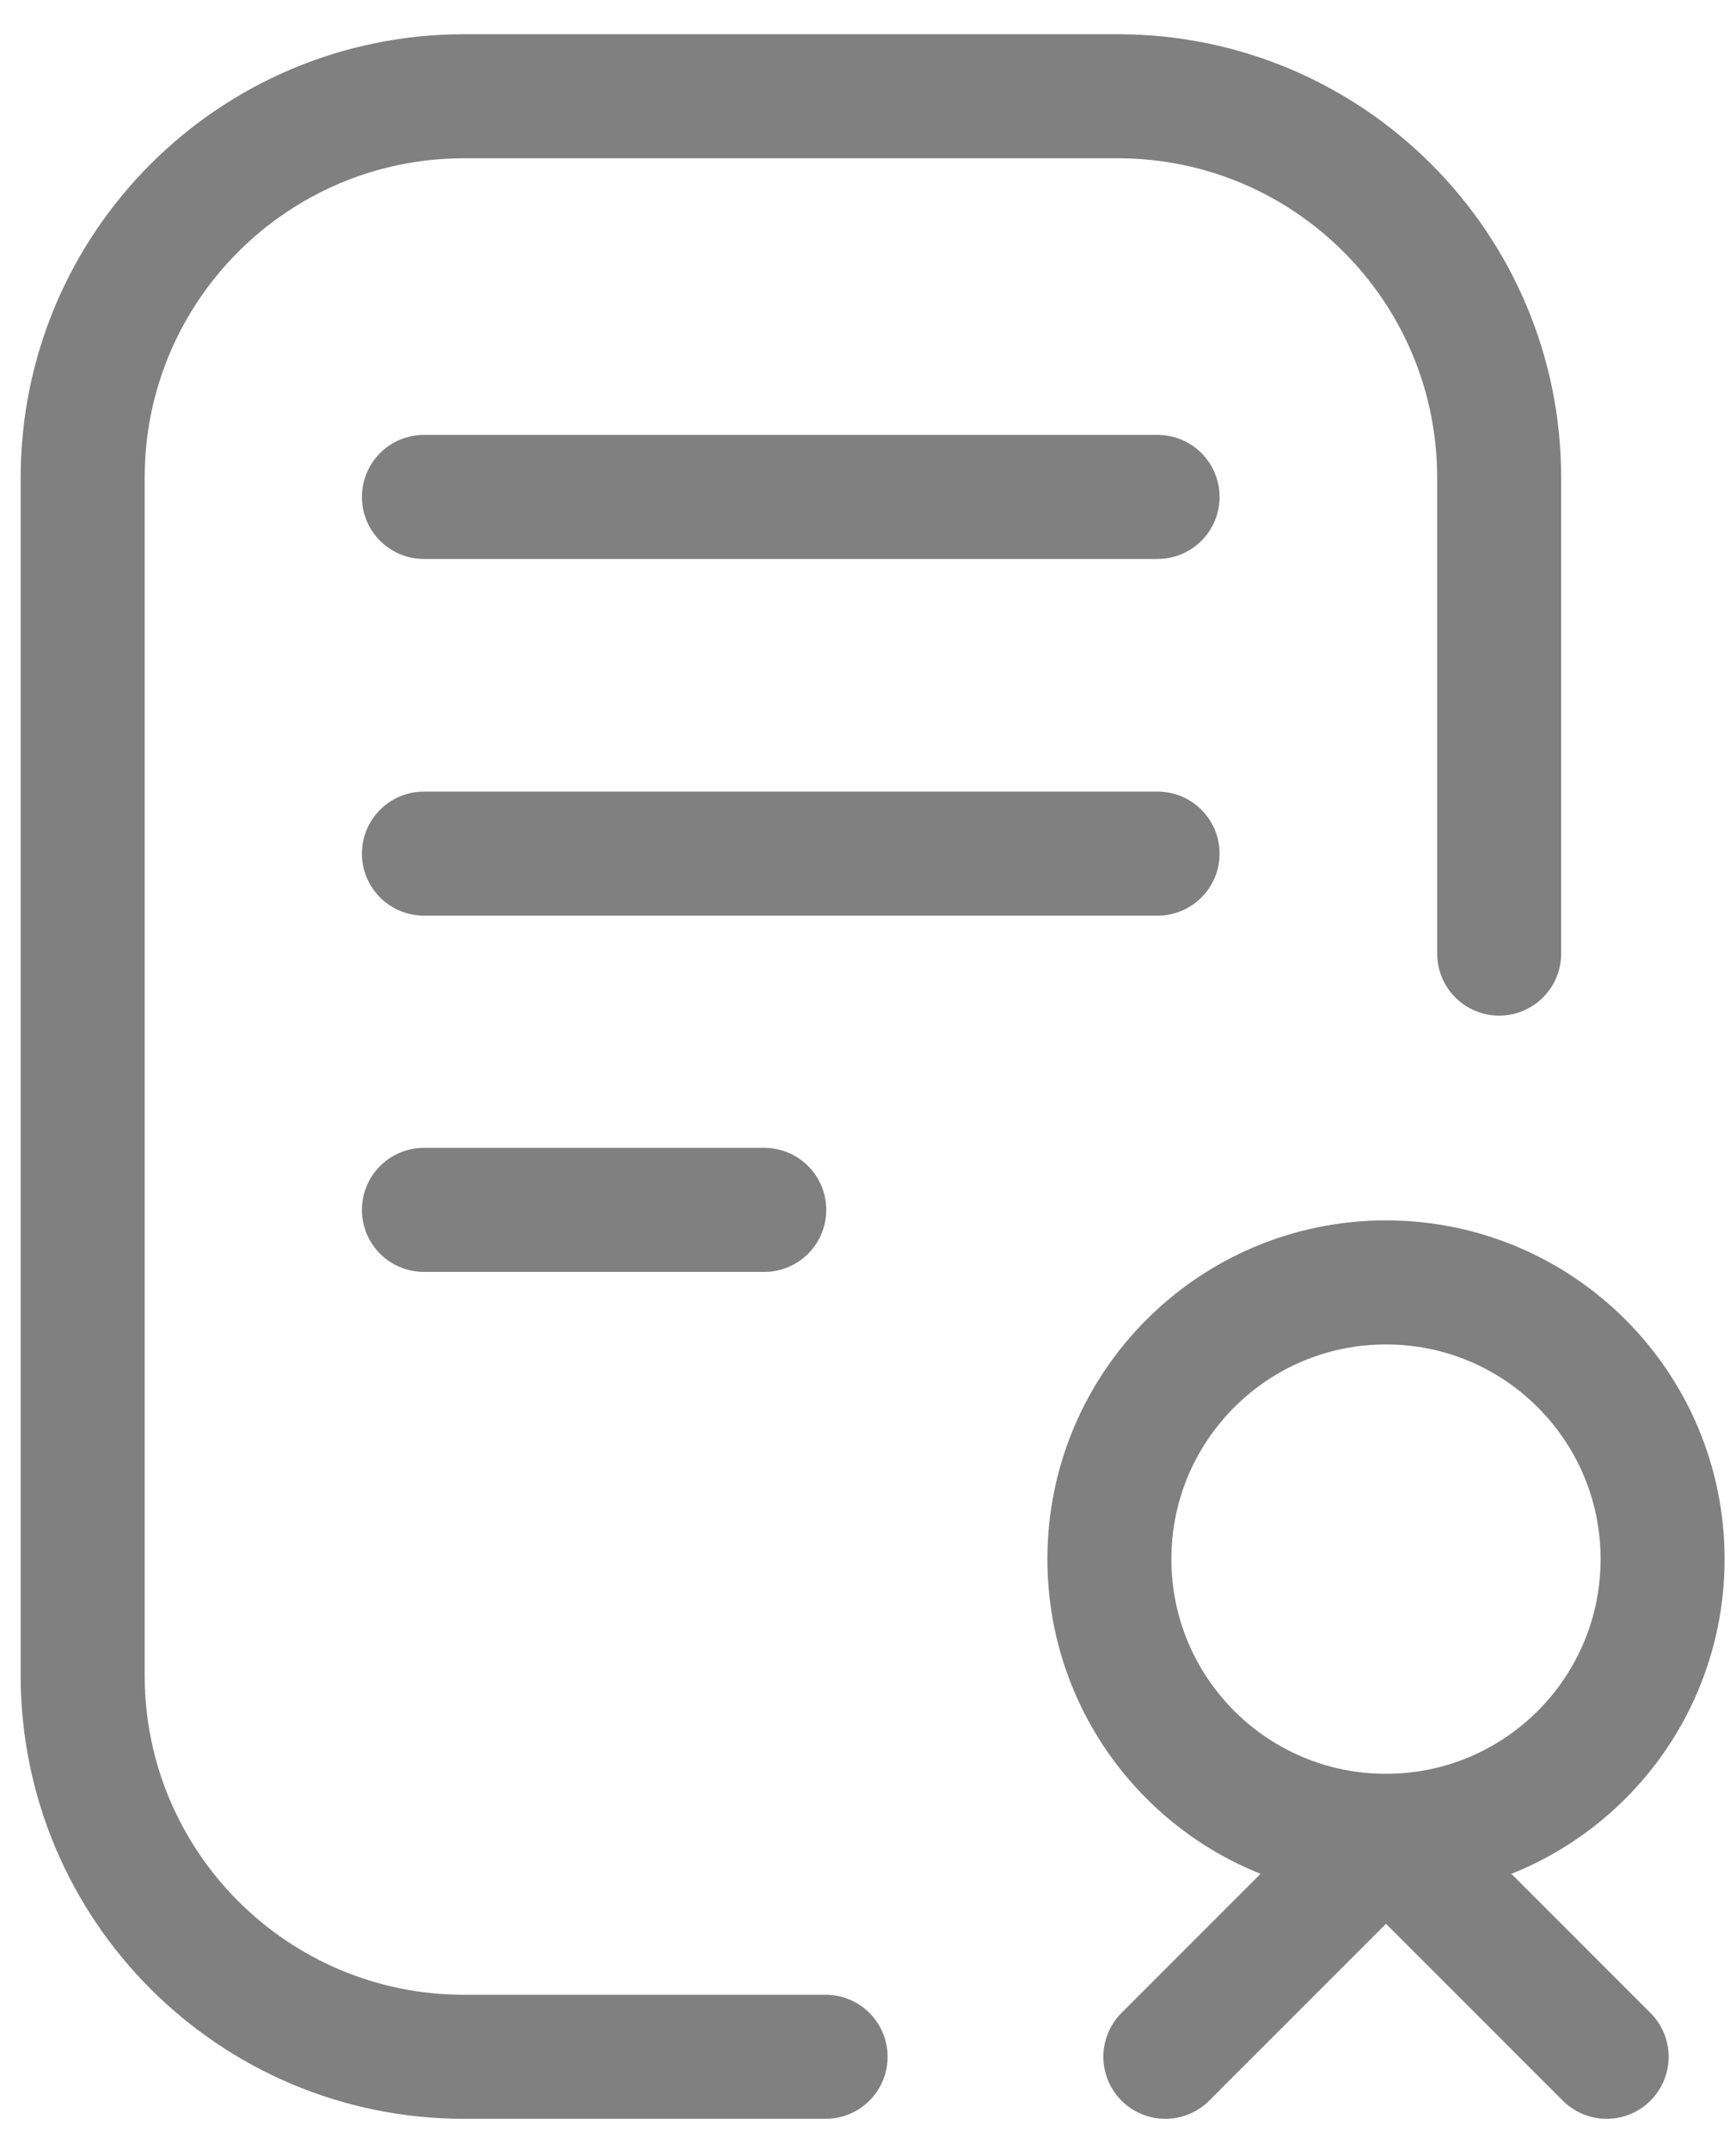
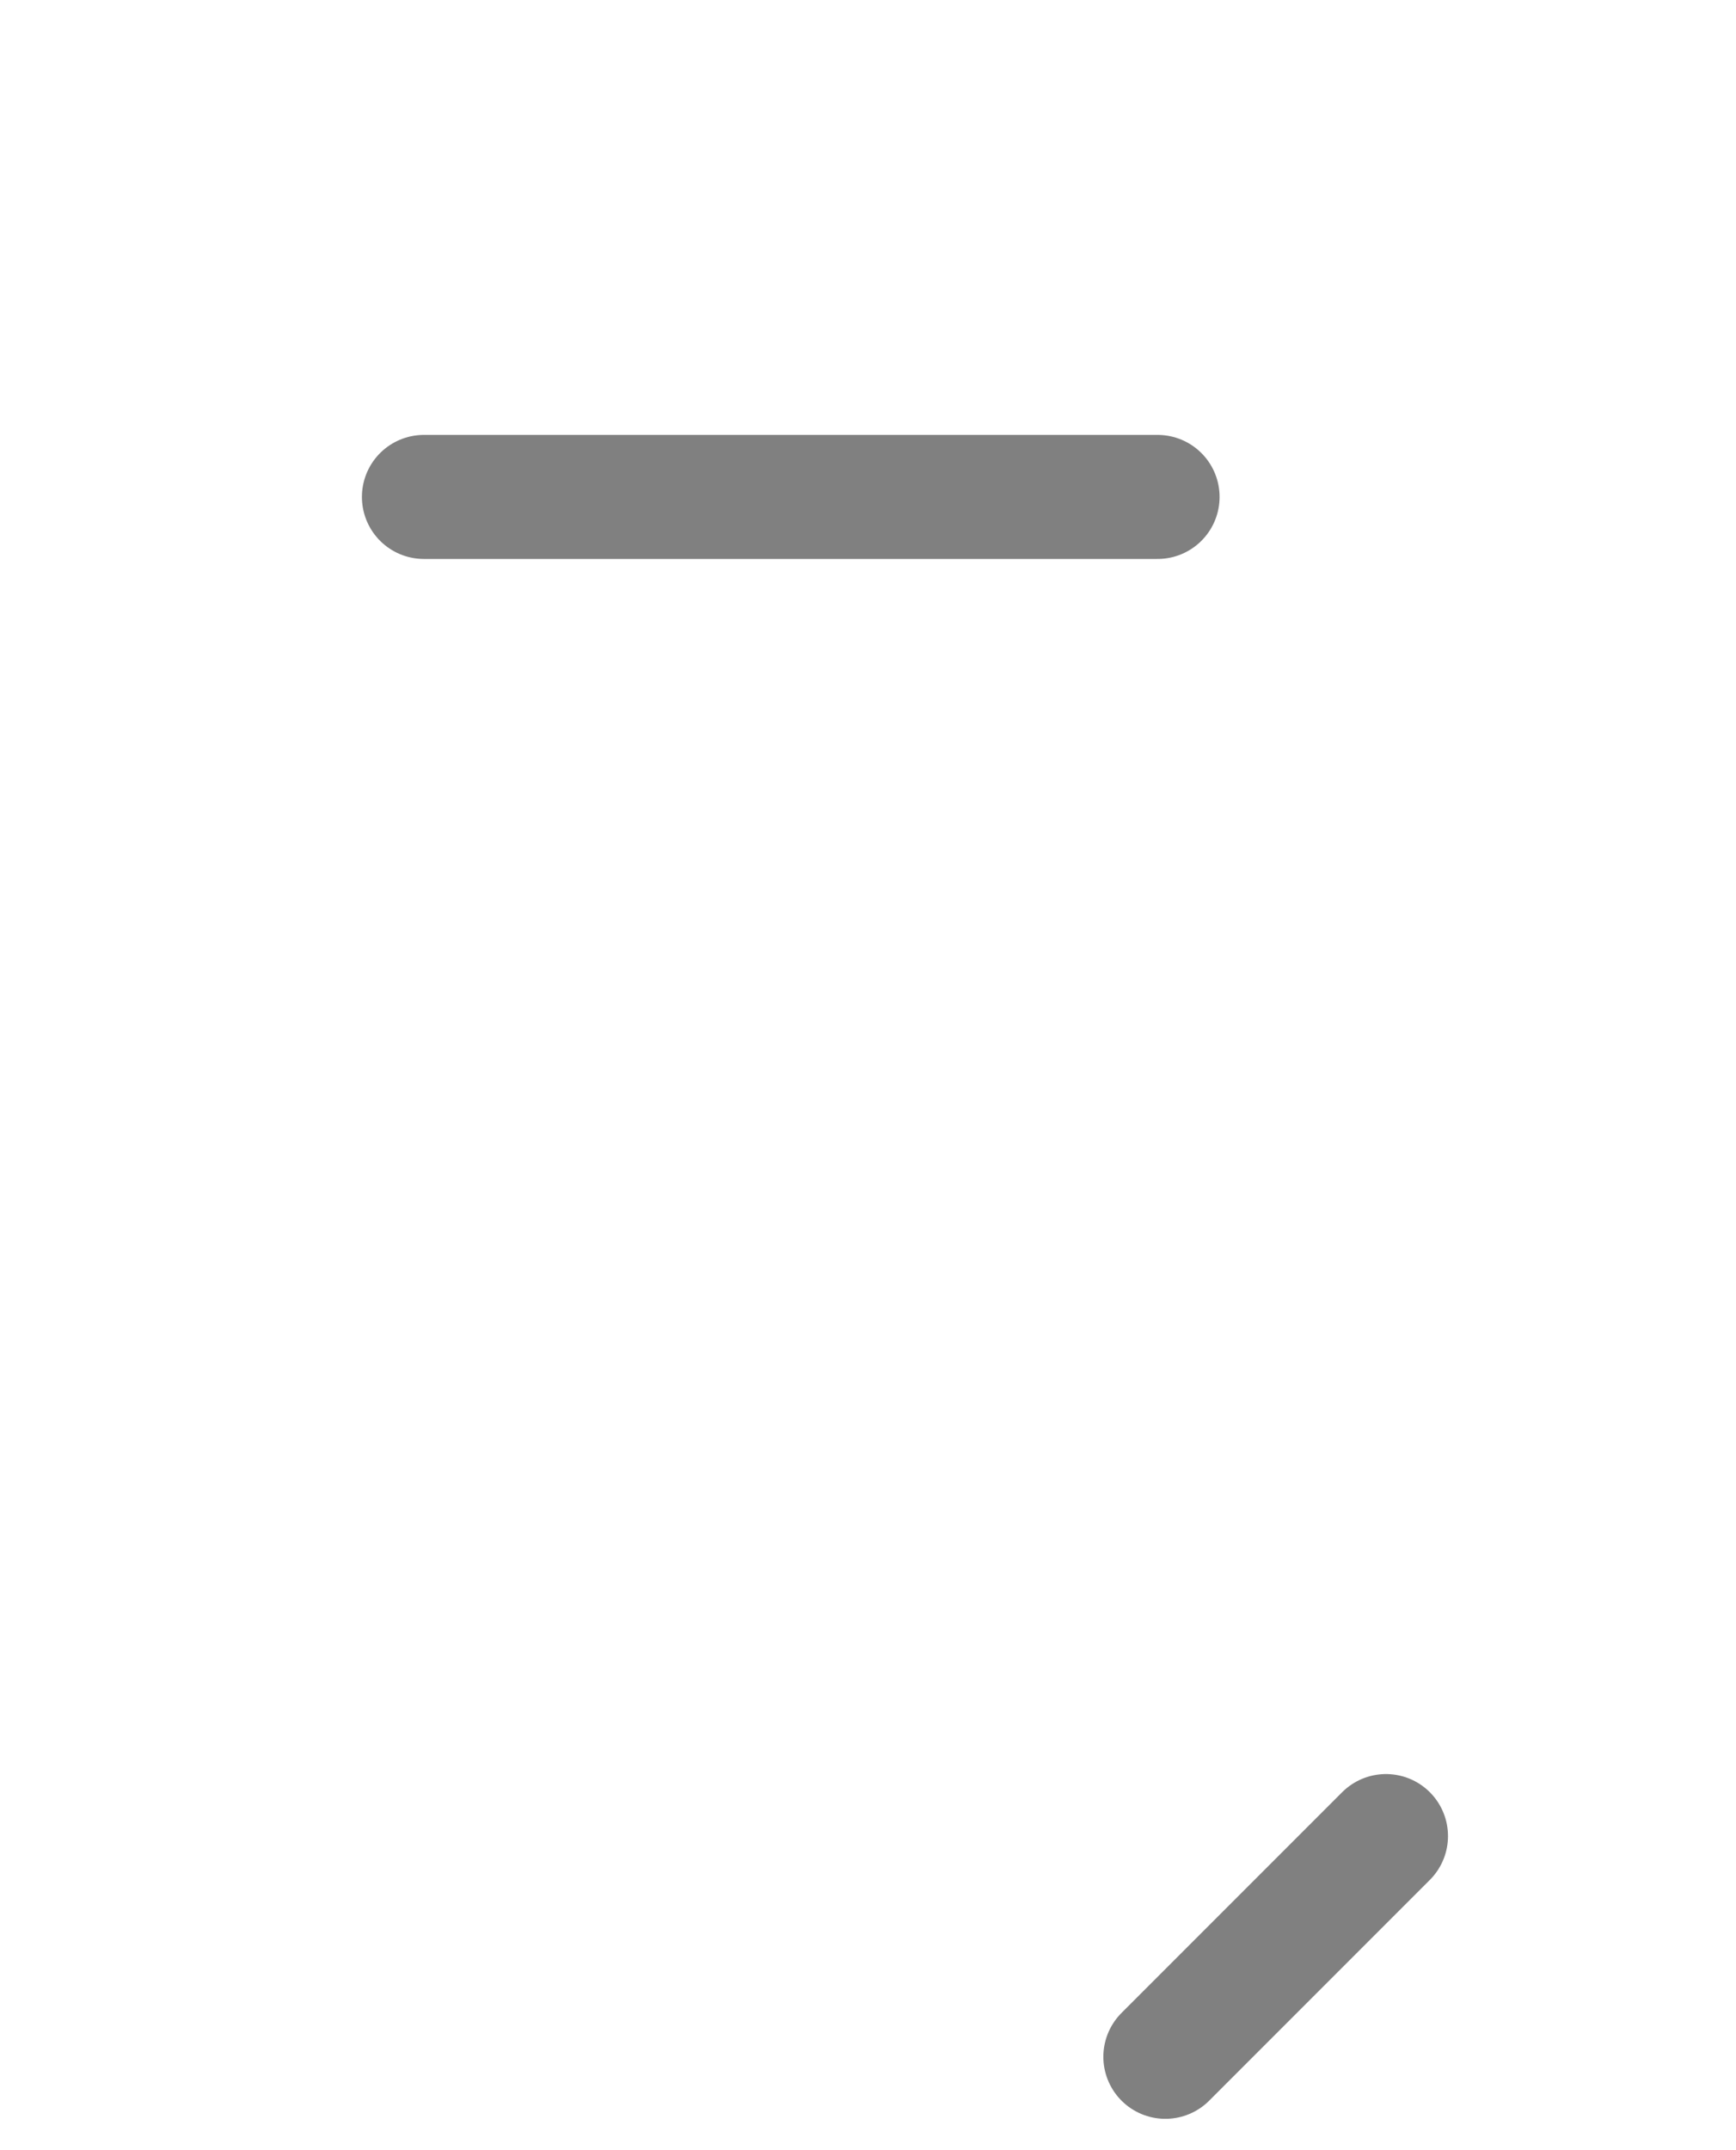
<svg xmlns="http://www.w3.org/2000/svg" width="21" height="26" viewBox="0 0 21 26" fill="none">
-   <path d="M5.128 14.63H9.245" stroke="#808080" stroke-width="1.5" stroke-linecap="round" stroke-linejoin="round" />
-   <path d="M5.128 10.322H14.003" stroke="#808080" stroke-width="1.5" stroke-linecap="round" stroke-linejoin="round" />
  <path d="M5.128 6.009H14.003" stroke="#808080" stroke-width="1.5" stroke-linecap="round" stroke-linejoin="round" />
-   <path d="M9.987 24.871H5.613C3.068 24.871 1 22.807 1 20.258V5.777C1 3.231 3.064 1.164 5.613 1.164H13.522C16.067 1.164 18.135 3.228 18.135 5.777V11.531" stroke="#808080" stroke-width="1.5" stroke-linecap="round" stroke-linejoin="round" />
-   <path d="M16.766 22.199C18.614 22.199 20.112 20.701 20.112 18.853C20.112 17.005 18.614 15.507 16.766 15.507C14.918 15.507 13.42 17.005 13.42 18.853C13.42 20.701 14.918 22.199 16.766 22.199Z" stroke="#808080" stroke-width="1.5" stroke-linecap="round" stroke-linejoin="round" />
-   <path d="M14.097 24.871L16.766 22.202L19.435 24.871" stroke="#808080" stroke-width="1.5" stroke-linecap="round" stroke-linejoin="round" />
+   <path d="M14.097 24.871L16.766 22.202" stroke="#808080" stroke-width="1.5" stroke-linecap="round" stroke-linejoin="round" />
</svg>